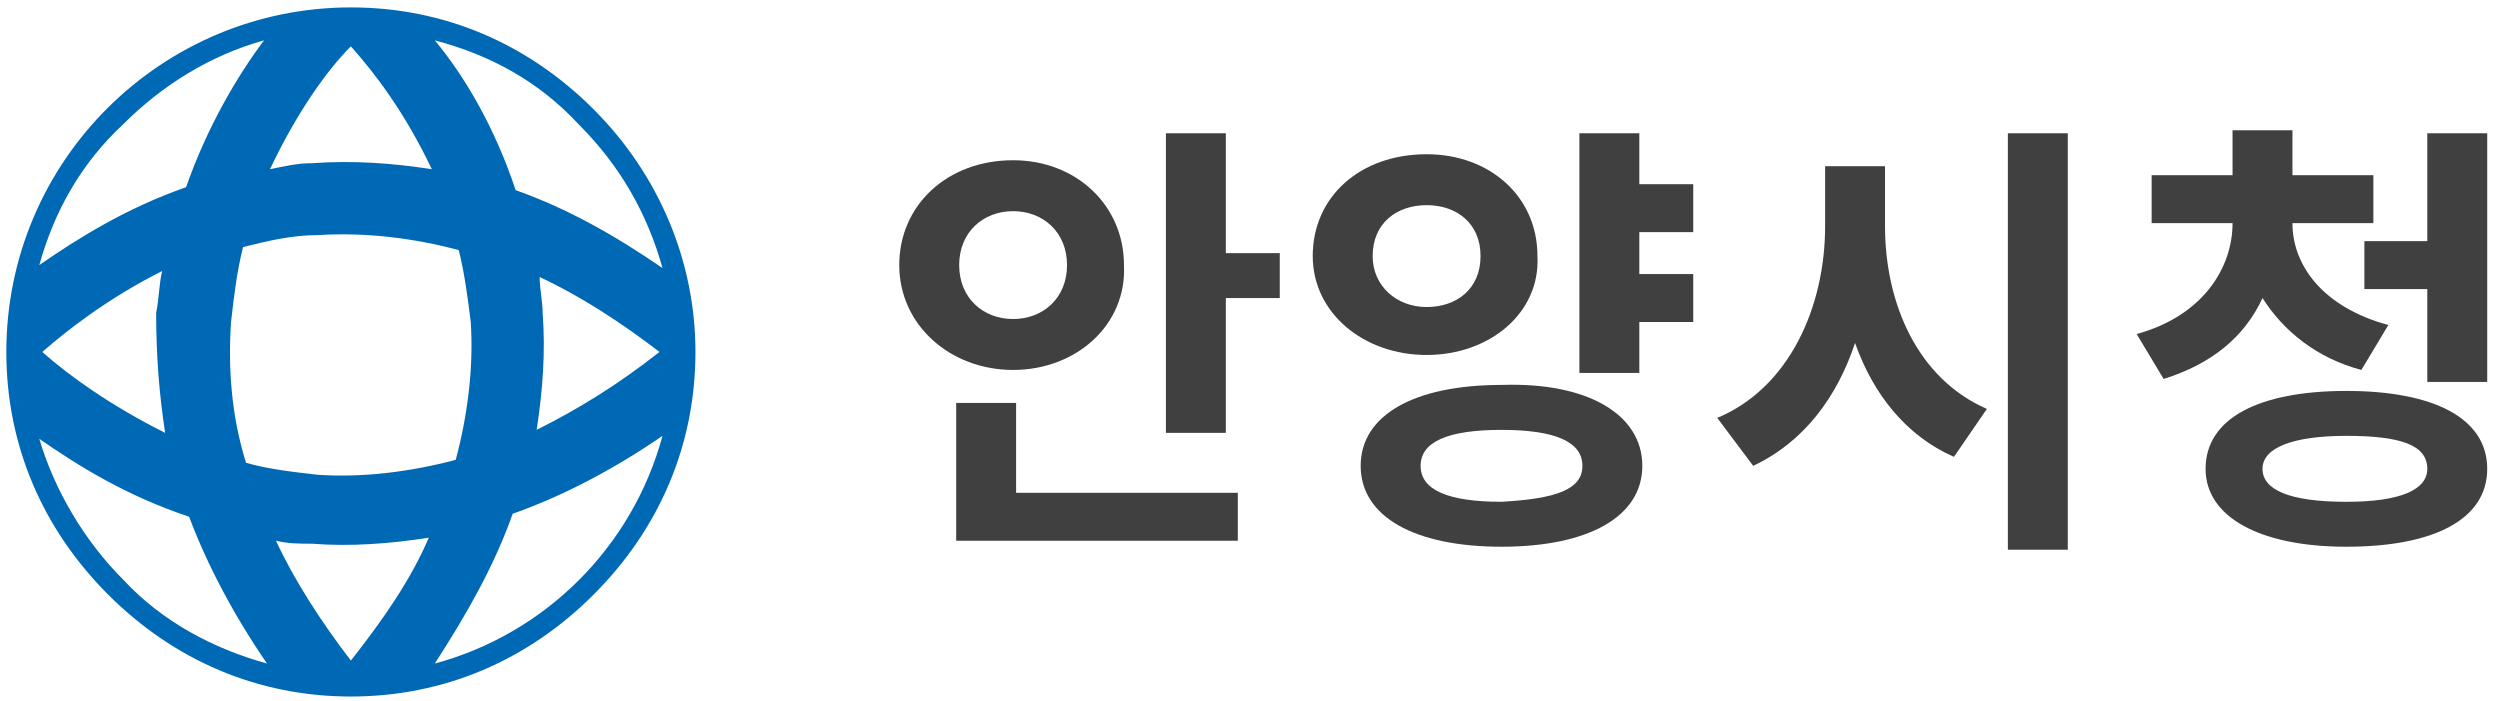
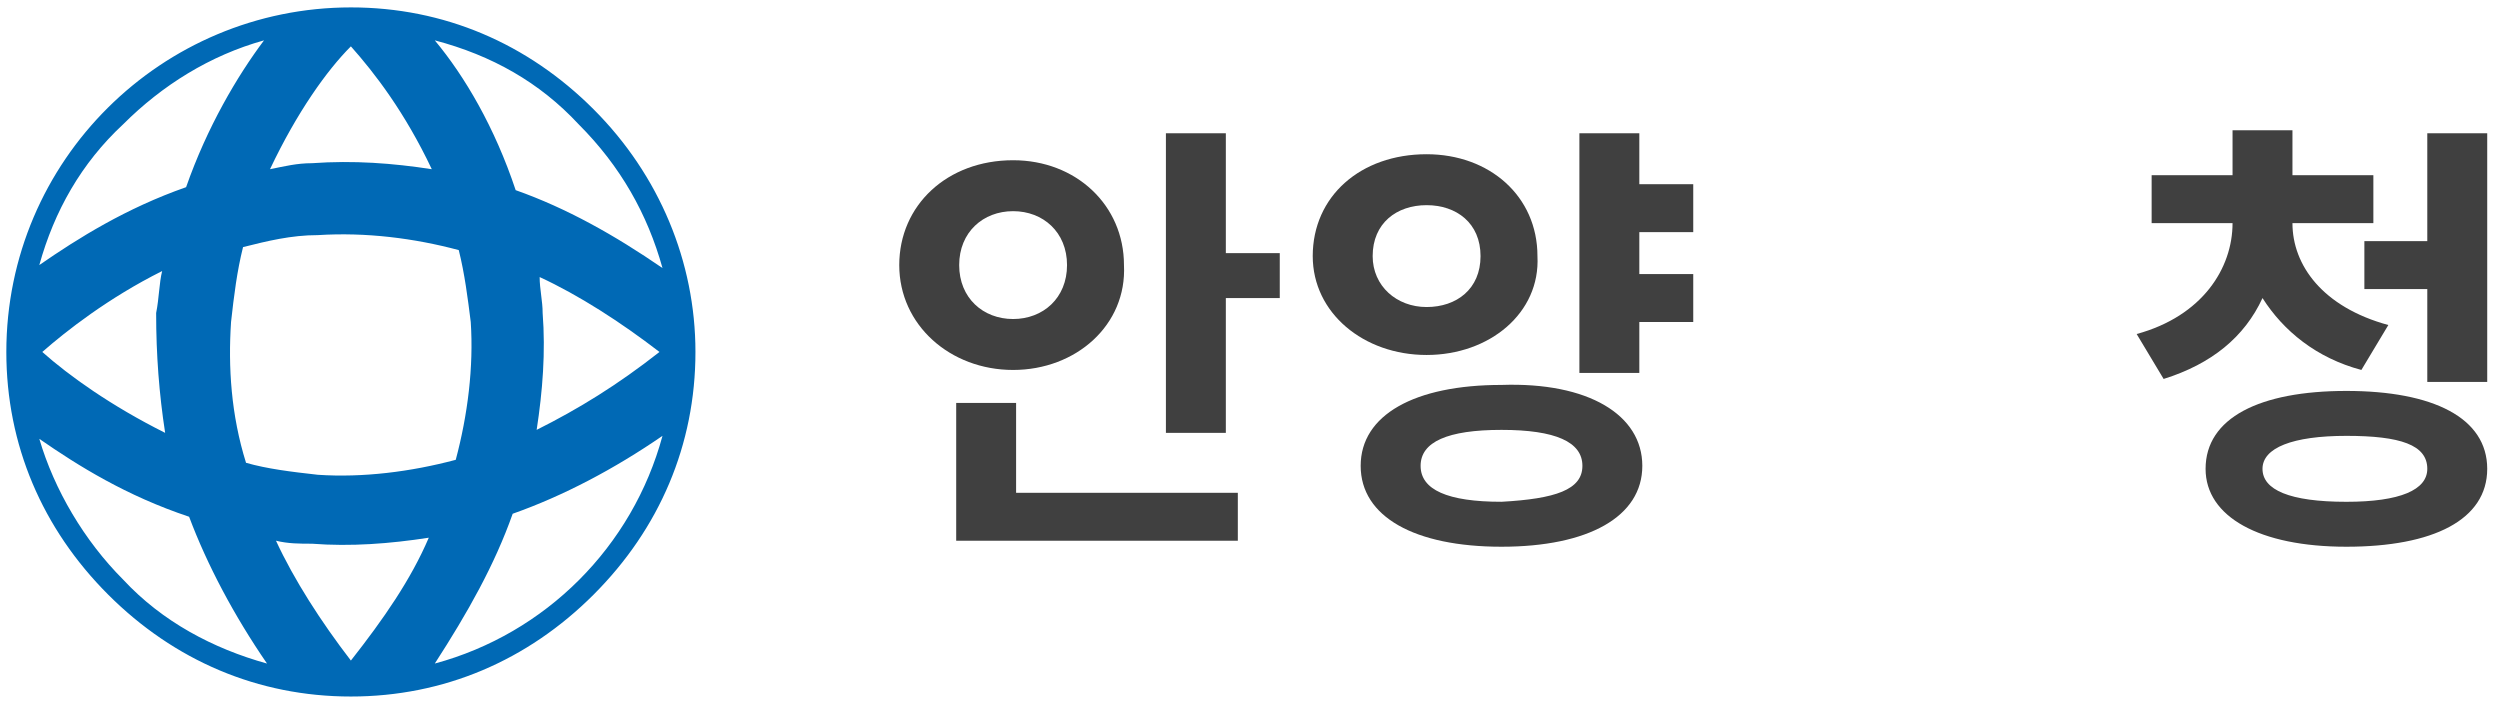
<svg xmlns="http://www.w3.org/2000/svg" width="107" height="30" viewBox="0 0 107 30" fill="none">
  <path d="M25.405 4.677C22.584 1.856 18.994 0.317 15.018 0.317C6.94 0.317 0.271 6.857 0.271 15.064C0.271 19.039 1.81 22.63 4.631 25.451C7.453 28.272 11.043 29.811 15.018 29.811C18.994 29.811 22.584 28.272 25.405 25.451C28.226 22.63 29.765 19.039 29.765 15.064C29.765 11.217 28.226 7.498 25.405 4.677ZM13.608 20.321C12.454 20.193 11.428 20.065 10.53 19.808C9.889 17.757 9.761 15.705 9.889 13.781C10.017 12.627 10.145 11.601 10.402 10.576C11.428 10.319 12.454 10.063 13.608 10.063C15.659 9.934 17.711 10.191 19.635 10.704C19.891 11.73 20.019 12.755 20.148 13.781C20.276 15.705 20.019 17.757 19.506 19.68C17.583 20.193 15.531 20.45 13.608 20.321ZM18.352 23.014C17.583 24.809 16.429 26.477 15.018 28.272C13.736 26.605 12.582 24.809 11.812 23.142C12.325 23.271 12.838 23.271 13.351 23.271C15.018 23.399 16.685 23.271 18.352 23.014ZM7.068 18.526C4.76 17.372 2.964 16.09 1.81 15.064C2.836 14.166 4.631 12.755 6.94 11.601C6.811 12.114 6.811 12.755 6.683 13.397C6.683 15.192 6.811 16.859 7.068 18.526ZM23.225 13.397C23.225 12.884 23.097 12.371 23.097 11.858C24.764 12.627 26.559 13.781 28.226 15.064C26.431 16.474 24.764 17.5 22.969 18.398C23.225 16.731 23.354 15.064 23.225 13.397ZM24.764 5.318C26.559 7.113 27.713 9.165 28.355 11.473C26.303 10.063 24.251 8.909 22.071 8.139C21.174 5.446 19.891 3.266 18.609 1.727C21.045 2.369 23.097 3.523 24.764 5.318ZM15.018 1.984C16.044 3.138 17.326 4.805 18.481 7.242C16.814 6.985 15.147 6.857 13.351 6.985C12.71 6.985 12.197 7.113 11.556 7.242C12.71 4.805 13.992 3.01 15.018 1.984ZM5.273 5.318C6.94 3.651 8.991 2.369 11.3 1.727C10.146 3.266 8.863 5.446 7.965 8.011C5.401 8.909 3.349 10.191 1.682 11.345C2.323 9.037 3.477 6.985 5.273 5.318ZM5.273 24.809C3.606 23.142 2.323 20.962 1.682 18.782C3.349 19.937 5.401 21.219 8.094 22.117C8.863 24.168 10.017 26.348 11.428 28.4C9.12 27.759 6.94 26.605 5.273 24.809ZM18.609 28.4C20.019 26.22 21.174 24.168 21.943 21.988C24.123 21.219 26.303 20.065 28.355 18.654C27.072 23.399 23.354 27.118 18.609 28.4Z" fill="#0069B5" />
  <path d="M43.361 15.834C40.668 15.834 38.488 13.911 38.488 11.346C38.488 8.781 40.54 6.858 43.361 6.858C46.054 6.858 48.106 8.781 48.106 11.346C48.234 13.911 46.054 15.834 43.361 15.834ZM43.489 21.092H52.979V23.143H40.925V17.245H43.489V21.092ZM43.361 13.654C44.644 13.654 45.669 12.757 45.669 11.346C45.669 9.935 44.644 9.038 43.361 9.038C42.079 9.038 41.053 9.935 41.053 11.346C41.053 12.757 42.079 13.654 43.361 13.654ZM54.774 10.705V12.757H52.466V18.527H49.901V5.704H52.466V10.833H54.774V10.705Z" fill="#404040" />
  <path d="M61.058 15.193C58.365 15.193 56.185 13.398 56.185 10.961C56.185 8.397 58.237 6.601 61.058 6.601C63.751 6.601 65.803 8.397 65.803 10.961C65.931 13.398 63.751 15.193 61.058 15.193ZM70.291 19.938C70.291 22.117 67.983 23.4 64.264 23.4C60.545 23.4 58.237 22.117 58.237 19.938C58.237 17.758 60.545 16.475 64.264 16.475C67.983 16.347 70.291 17.758 70.291 19.938ZM61.058 13.141C62.341 13.141 63.367 12.372 63.367 10.961C63.367 9.551 62.341 8.781 61.058 8.781C59.776 8.781 58.75 9.551 58.75 10.961C58.75 12.243 59.776 13.141 61.058 13.141ZM67.727 19.938C67.727 18.912 66.572 18.399 64.264 18.399C61.956 18.399 60.802 18.912 60.802 19.938C60.802 20.963 61.956 21.476 64.264 21.476C66.572 21.348 67.727 20.963 67.727 19.938ZM70.163 9.935V11.731H72.471V13.782H70.163V15.962H67.598V5.704H70.163V7.884H72.471V9.935H70.163Z" fill="#404040" />
-   <path d="M80.679 9.679C80.679 13.013 82.09 16.219 85.039 17.501L83.629 19.553C81.577 18.655 80.166 16.86 79.397 14.68C78.627 16.988 77.217 18.912 75.037 19.938L73.498 17.886C76.576 16.604 78.115 13.141 78.115 9.679V7.114H80.679V9.679ZM88.501 5.704V23.528H85.937V5.704H88.501Z" fill="#404040" />
  <path d="M101.067 15.834C99.143 15.321 97.733 14.167 96.835 12.757C96.066 14.424 94.655 15.578 92.603 16.219L91.449 14.296C94.27 13.526 95.553 11.474 95.553 9.551H92.09V7.499H95.553V5.576H98.117V7.499H101.58V9.551H98.117C98.117 11.346 99.4 13.142 102.221 13.911L101.067 15.834ZM106.453 20.066C106.453 22.246 104.144 23.4 100.426 23.4C96.707 23.4 94.399 22.118 94.399 20.066C94.399 17.886 96.707 16.732 100.426 16.732C104.144 16.732 106.453 17.886 106.453 20.066ZM103.888 20.066C103.888 19.04 102.734 18.655 100.426 18.655C98.117 18.655 96.835 19.168 96.835 20.066C96.835 20.964 97.989 21.477 100.426 21.477C102.734 21.477 103.888 20.964 103.888 20.066ZM103.888 10.449V5.704H106.453V16.347H103.888V12.372H101.195V10.32H103.888V10.449Z" fill="#404040" />
</svg>